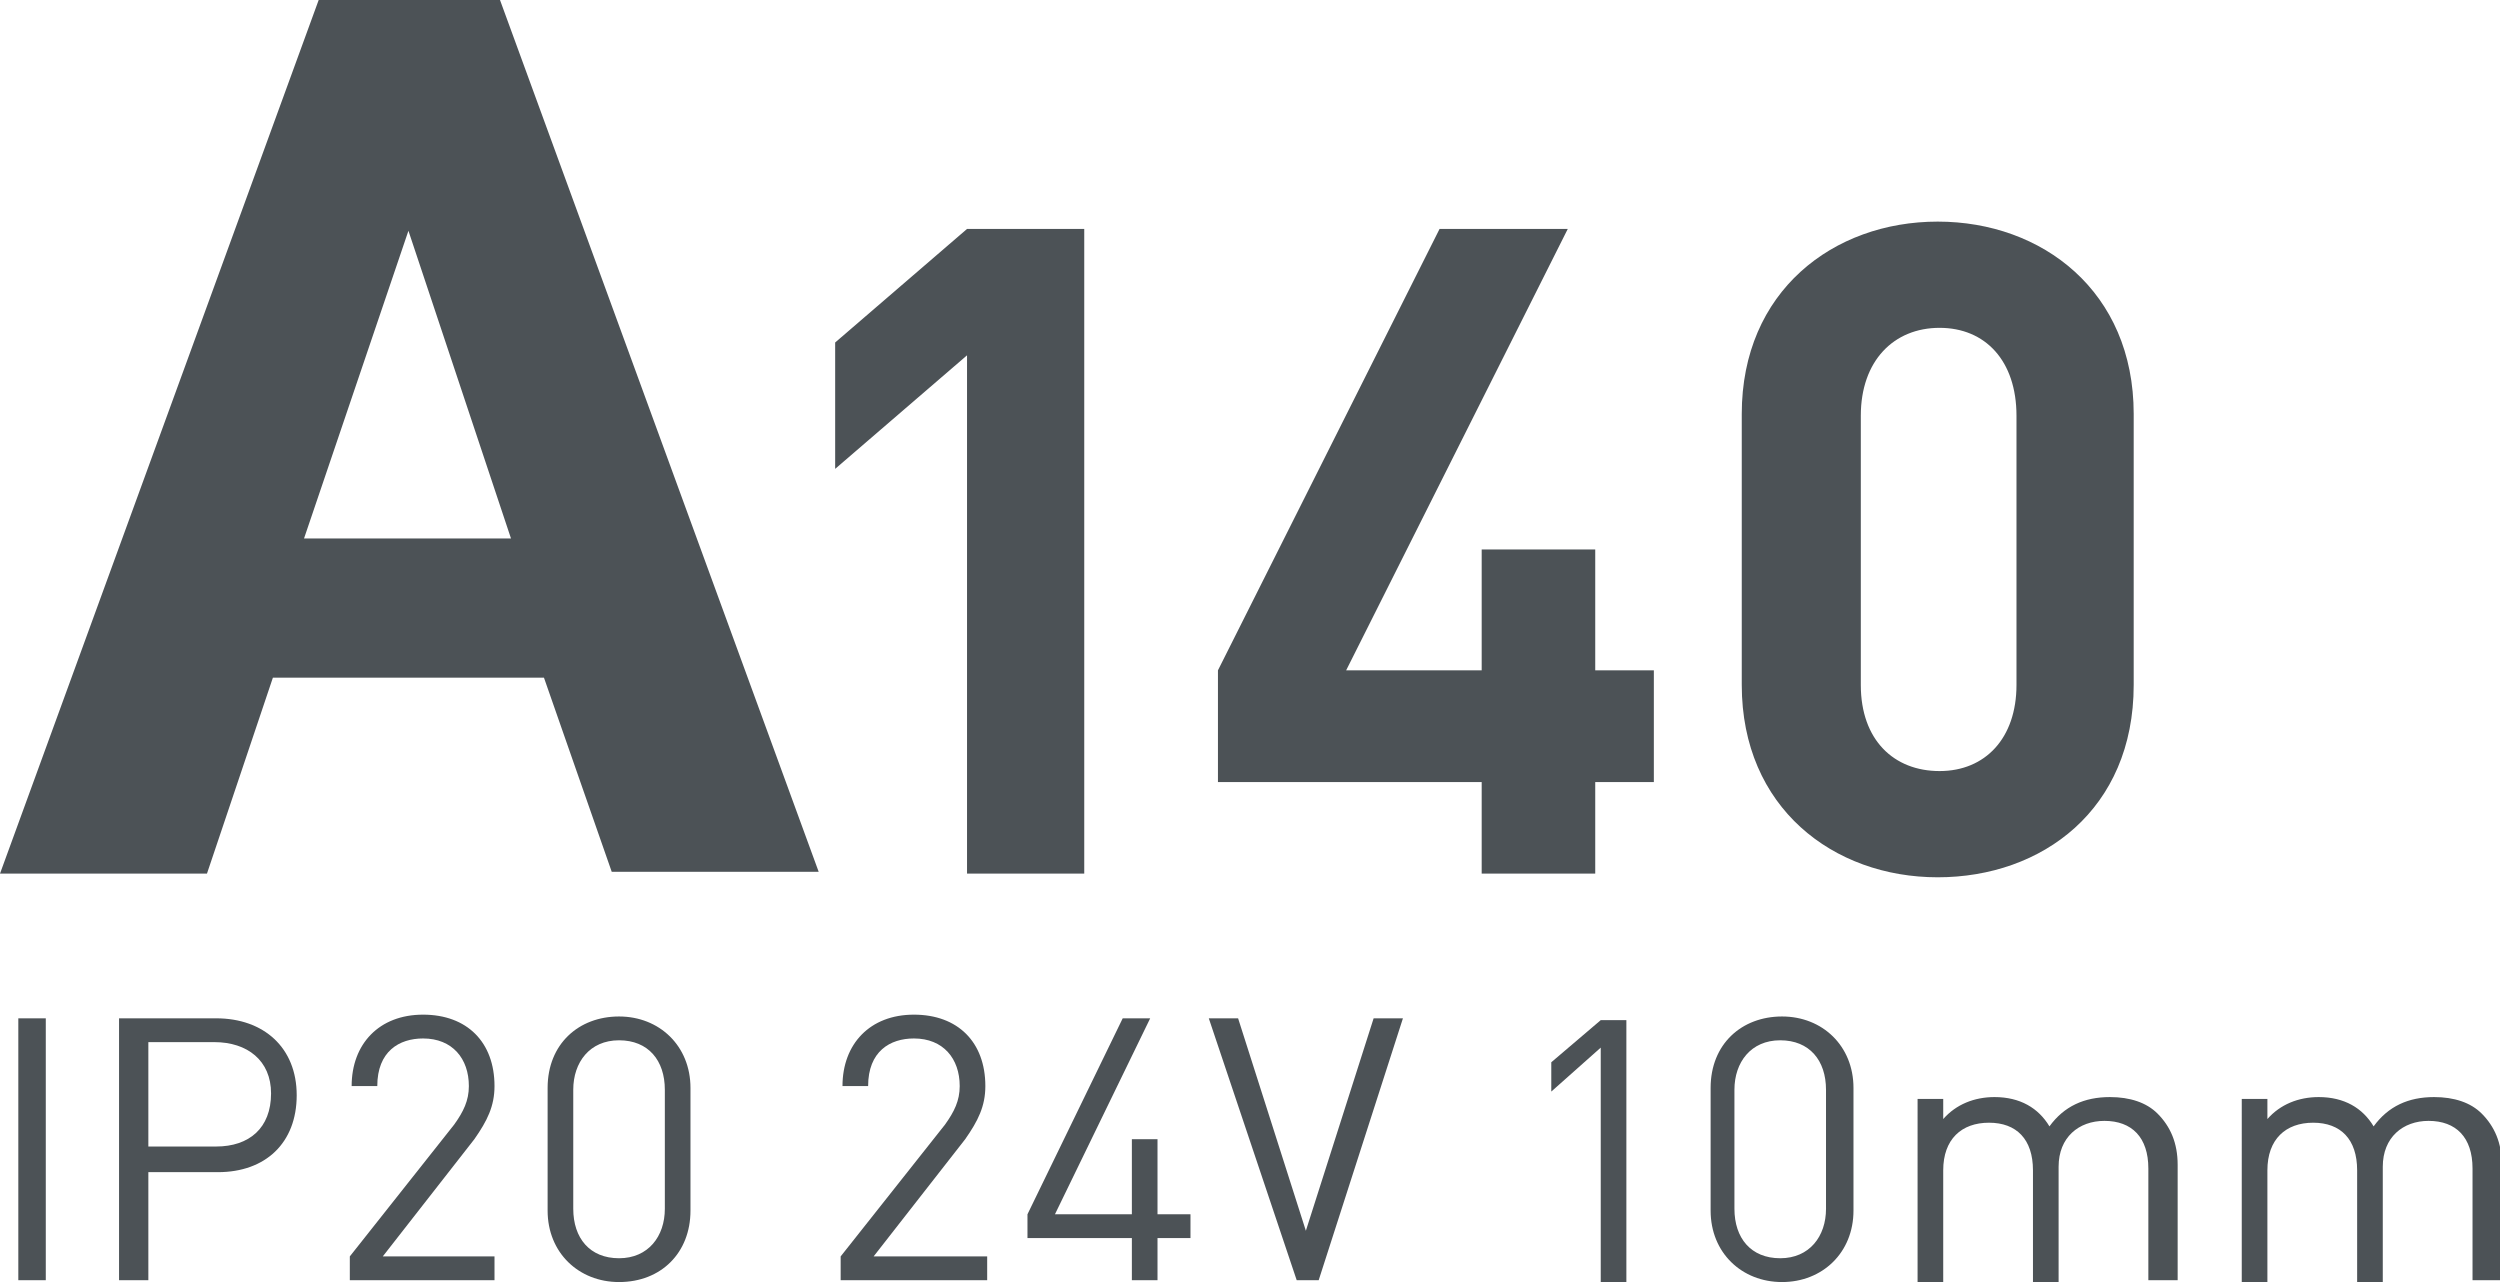
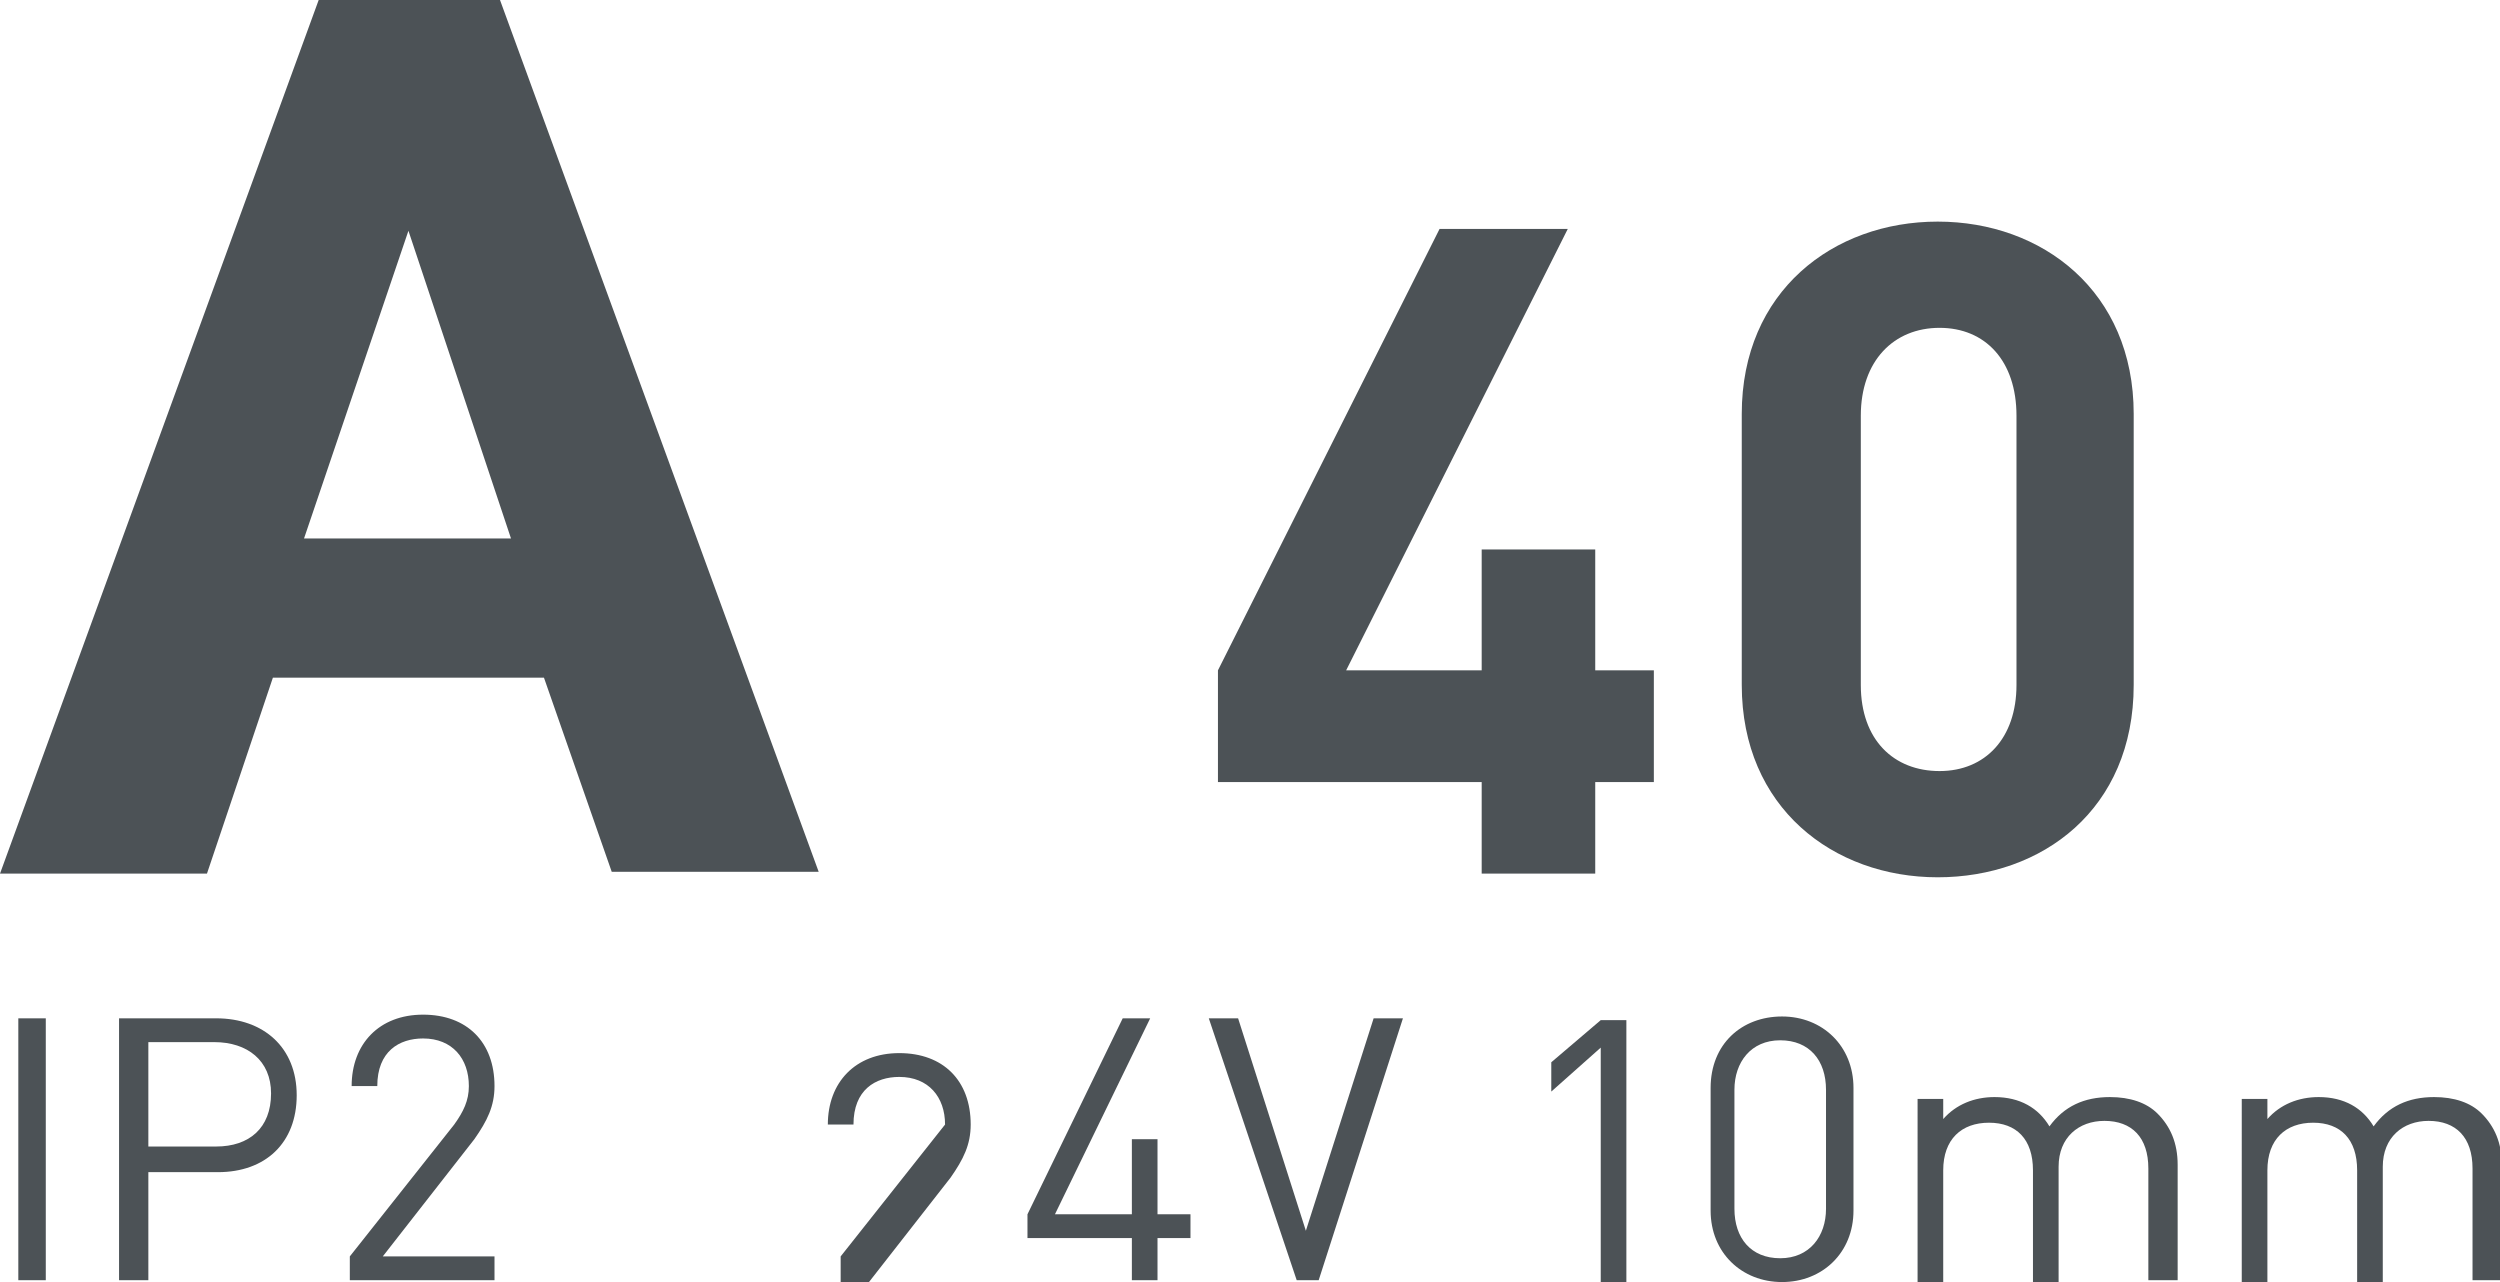
<svg xmlns="http://www.w3.org/2000/svg" version="1.1" id="Слой_1" x="0px" y="0px" viewBox="0 0 136.5 70" style="enable-background:new 0 0 136.5 70;" xml:space="preserve">
  <style type="text/css">
	.st0{fill:none;stroke:#43525A;stroke-width:0.75;stroke-linecap:round;stroke-linejoin:round;stroke-miterlimit:10;}
	.st1{fill:none;stroke:#3C3C3B;stroke-width:0.444;stroke-linecap:round;stroke-linejoin:round;stroke-miterlimit:22.926;}
	.st2{fill:#4C5256;}
	.st3{fill:#FF0019;}
	.st4{fill:none;stroke:#404041;stroke-width:0.75;stroke-miterlimit:22.926;}
	.st5{clip-path:url(#SVGID_00000173132071879827485080000010199017556325384324_);}
	.st6{fill:#FFFFFF;}
	.st7{clip-path:url(#SVGID_00000134956048239997804550000017844309409282757549_);}
	.st8{clip-path:url(#SVGID_00000154424175321285755680000000689945833526338488_);}
	.st9{clip-path:url(#SVGID_00000002385897004033607310000001868897669094469287_);}
	.st10{clip-path:url(#SVGID_00000091003259986091803810000014362505332934452916_);}
	.st11{enable-background:new    ;}
	.st12{fill:none;}
</style>
  <rect x="-0.1" y="-0.1" class="st12" width="155.6" height="70" />
  <g>
    <path class="st2" d="M17.4,0h9.9l17.4,47.6H33.4L29.7,37H14.9l-3.6,10.7H0L17.4,0z M27.9,29.4l-5.6-16.8l-5.7,16.8H27.9z" />
-     <path class="st2" d="M52.8,47.6V19.4l-7.2,6.2v-6.9l7.2-6.2h6.4v35.2H52.8z" />
    <path class="st2" d="M87.1,42.7v5h-6.2v-5H66.5v-6.1l12.1-24.1h7L73.5,36.6h7.4V30h6.2v6.6h3.2v6.1H87.1z" />
    <path class="st2" d="M105.8,47.9c-5.7,0-10.7-3.8-10.7-10.5V22.6c0-6.7,5-10.5,10.7-10.5c5.7,0,10.7,3.8,10.7,10.5v14.8   C116.5,44.2,111.5,47.9,105.8,47.9z M110.1,22.7c0-3-1.7-4.8-4.2-4.8c-2.5,0-4.3,1.8-4.3,4.8v14.7c0,3,1.8,4.7,4.3,4.7   c2.5,0,4.2-1.8,4.2-4.7V22.7z" />
    <path class="st2" d="M1,69.9V55.6h1.5v14.3H1z" />
    <path class="st2" d="M11.9,64H8.1v5.9H6.5V55.6h5.3c2.6,0,4.4,1.6,4.4,4.2S14.5,64,11.9,64z M11.7,56.9H8.1v5.7h3.7   c1.8,0,3-1,3-2.9C14.8,57.9,13.5,56.9,11.7,56.9z" />
    <path class="st2" d="M19.1,69.9v-1.3l5.7-7.2c0.5-0.7,0.8-1.3,0.8-2.1c0-1.5-0.9-2.6-2.5-2.6c-1.3,0-2.5,0.7-2.5,2.6h-1.4   c0-2.3,1.5-3.9,3.9-3.9c2.4,0,3.9,1.5,3.9,3.9c0,1.1-0.4,1.9-1.1,2.9l-5,6.4H27v1.3H19.1z" />
-     <path class="st2" d="M33.8,70c-2.2,0-3.9-1.6-3.9-3.9v-6.7c0-2.4,1.7-3.9,3.9-3.9s3.9,1.6,3.9,3.9v6.7C37.7,68.4,36.1,70,33.8,70z    M36.3,59.5c0-1.6-0.9-2.7-2.5-2.7c-1.6,0-2.5,1.2-2.5,2.7V66c0,1.6,0.9,2.7,2.5,2.7c1.6,0,2.5-1.2,2.5-2.7V59.5z" />
-     <path class="st2" d="M45.9,69.9v-1.3l5.7-7.2c0.5-0.7,0.8-1.3,0.8-2.1c0-1.5-0.9-2.6-2.5-2.6c-1.3,0-2.5,0.7-2.5,2.6h-1.4   c0-2.3,1.5-3.9,3.9-3.9c2.4,0,3.9,1.5,3.9,3.9c0,1.1-0.4,1.9-1.1,2.9l-5,6.4h6.2v1.3H45.9z" />
+     <path class="st2" d="M45.9,69.9v-1.3l5.7-7.2c0-1.5-0.9-2.6-2.5-2.6c-1.3,0-2.5,0.7-2.5,2.6h-1.4   c0-2.3,1.5-3.9,3.9-3.9c2.4,0,3.9,1.5,3.9,3.9c0,1.1-0.4,1.9-1.1,2.9l-5,6.4h6.2v1.3H45.9z" />
    <path class="st2" d="M63.2,67.6v2.3h-1.4v-2.3h-5.7v-1.3l5.2-10.7h1.5l-5.2,10.7h4.2v-4.1h1.4v4.1H65v1.3H63.2z" />
    <path class="st2" d="M72,69.9h-1.2L66,55.6h1.6l3.7,11.6l3.7-11.6h1.6L72,69.9z" />
    <path class="st2" d="M87.4,69.9V57.2l-2.7,2.4v-1.6l2.7-2.3h1.4v14.3H87.4z" />
    <path class="st2" d="M97.3,70c-2.2,0-3.9-1.6-3.9-3.9v-6.7c0-2.4,1.7-3.9,3.9-3.9s3.9,1.6,3.9,3.9v6.7C101.2,68.4,99.5,70,97.3,70z    M99.7,59.5c0-1.6-0.9-2.7-2.5-2.7c-1.6,0-2.5,1.2-2.5,2.7V66c0,1.6,0.9,2.7,2.5,2.7c1.6,0,2.5-1.2,2.5-2.7V59.5z" />
    <path class="st2" d="M117.3,69.9v-6.1c0-1.7-0.9-2.6-2.4-2.6c-1.4,0-2.5,0.9-2.5,2.5v6.3h-1.4v-6.1c0-1.7-0.9-2.6-2.4-2.6   c-1.5,0-2.5,0.9-2.5,2.6v6.1h-1.4V60h1.4v1.1c0.7-0.8,1.7-1.2,2.8-1.2c1.4,0,2.4,0.6,3,1.6c0.8-1.1,1.9-1.6,3.3-1.6   c1.1,0,2,0.3,2.6,0.9c0.7,0.7,1.1,1.6,1.1,2.8v6.3H117.3z" />
    <path class="st2" d="M135,69.9v-6.1c0-1.7-0.9-2.6-2.4-2.6c-1.4,0-2.5,0.9-2.5,2.5v6.3h-1.4v-6.1c0-1.7-0.9-2.6-2.4-2.6   c-1.5,0-2.5,0.9-2.5,2.6v6.1h-1.4V60h1.4v1.1c0.7-0.8,1.7-1.2,2.8-1.2c1.4,0,2.4,0.6,3,1.6c0.8-1.1,1.9-1.6,3.3-1.6   c1.1,0,2,0.3,2.6,0.9c0.7,0.7,1.1,1.6,1.1,2.8v6.3H135z" />
  </g>
</svg>